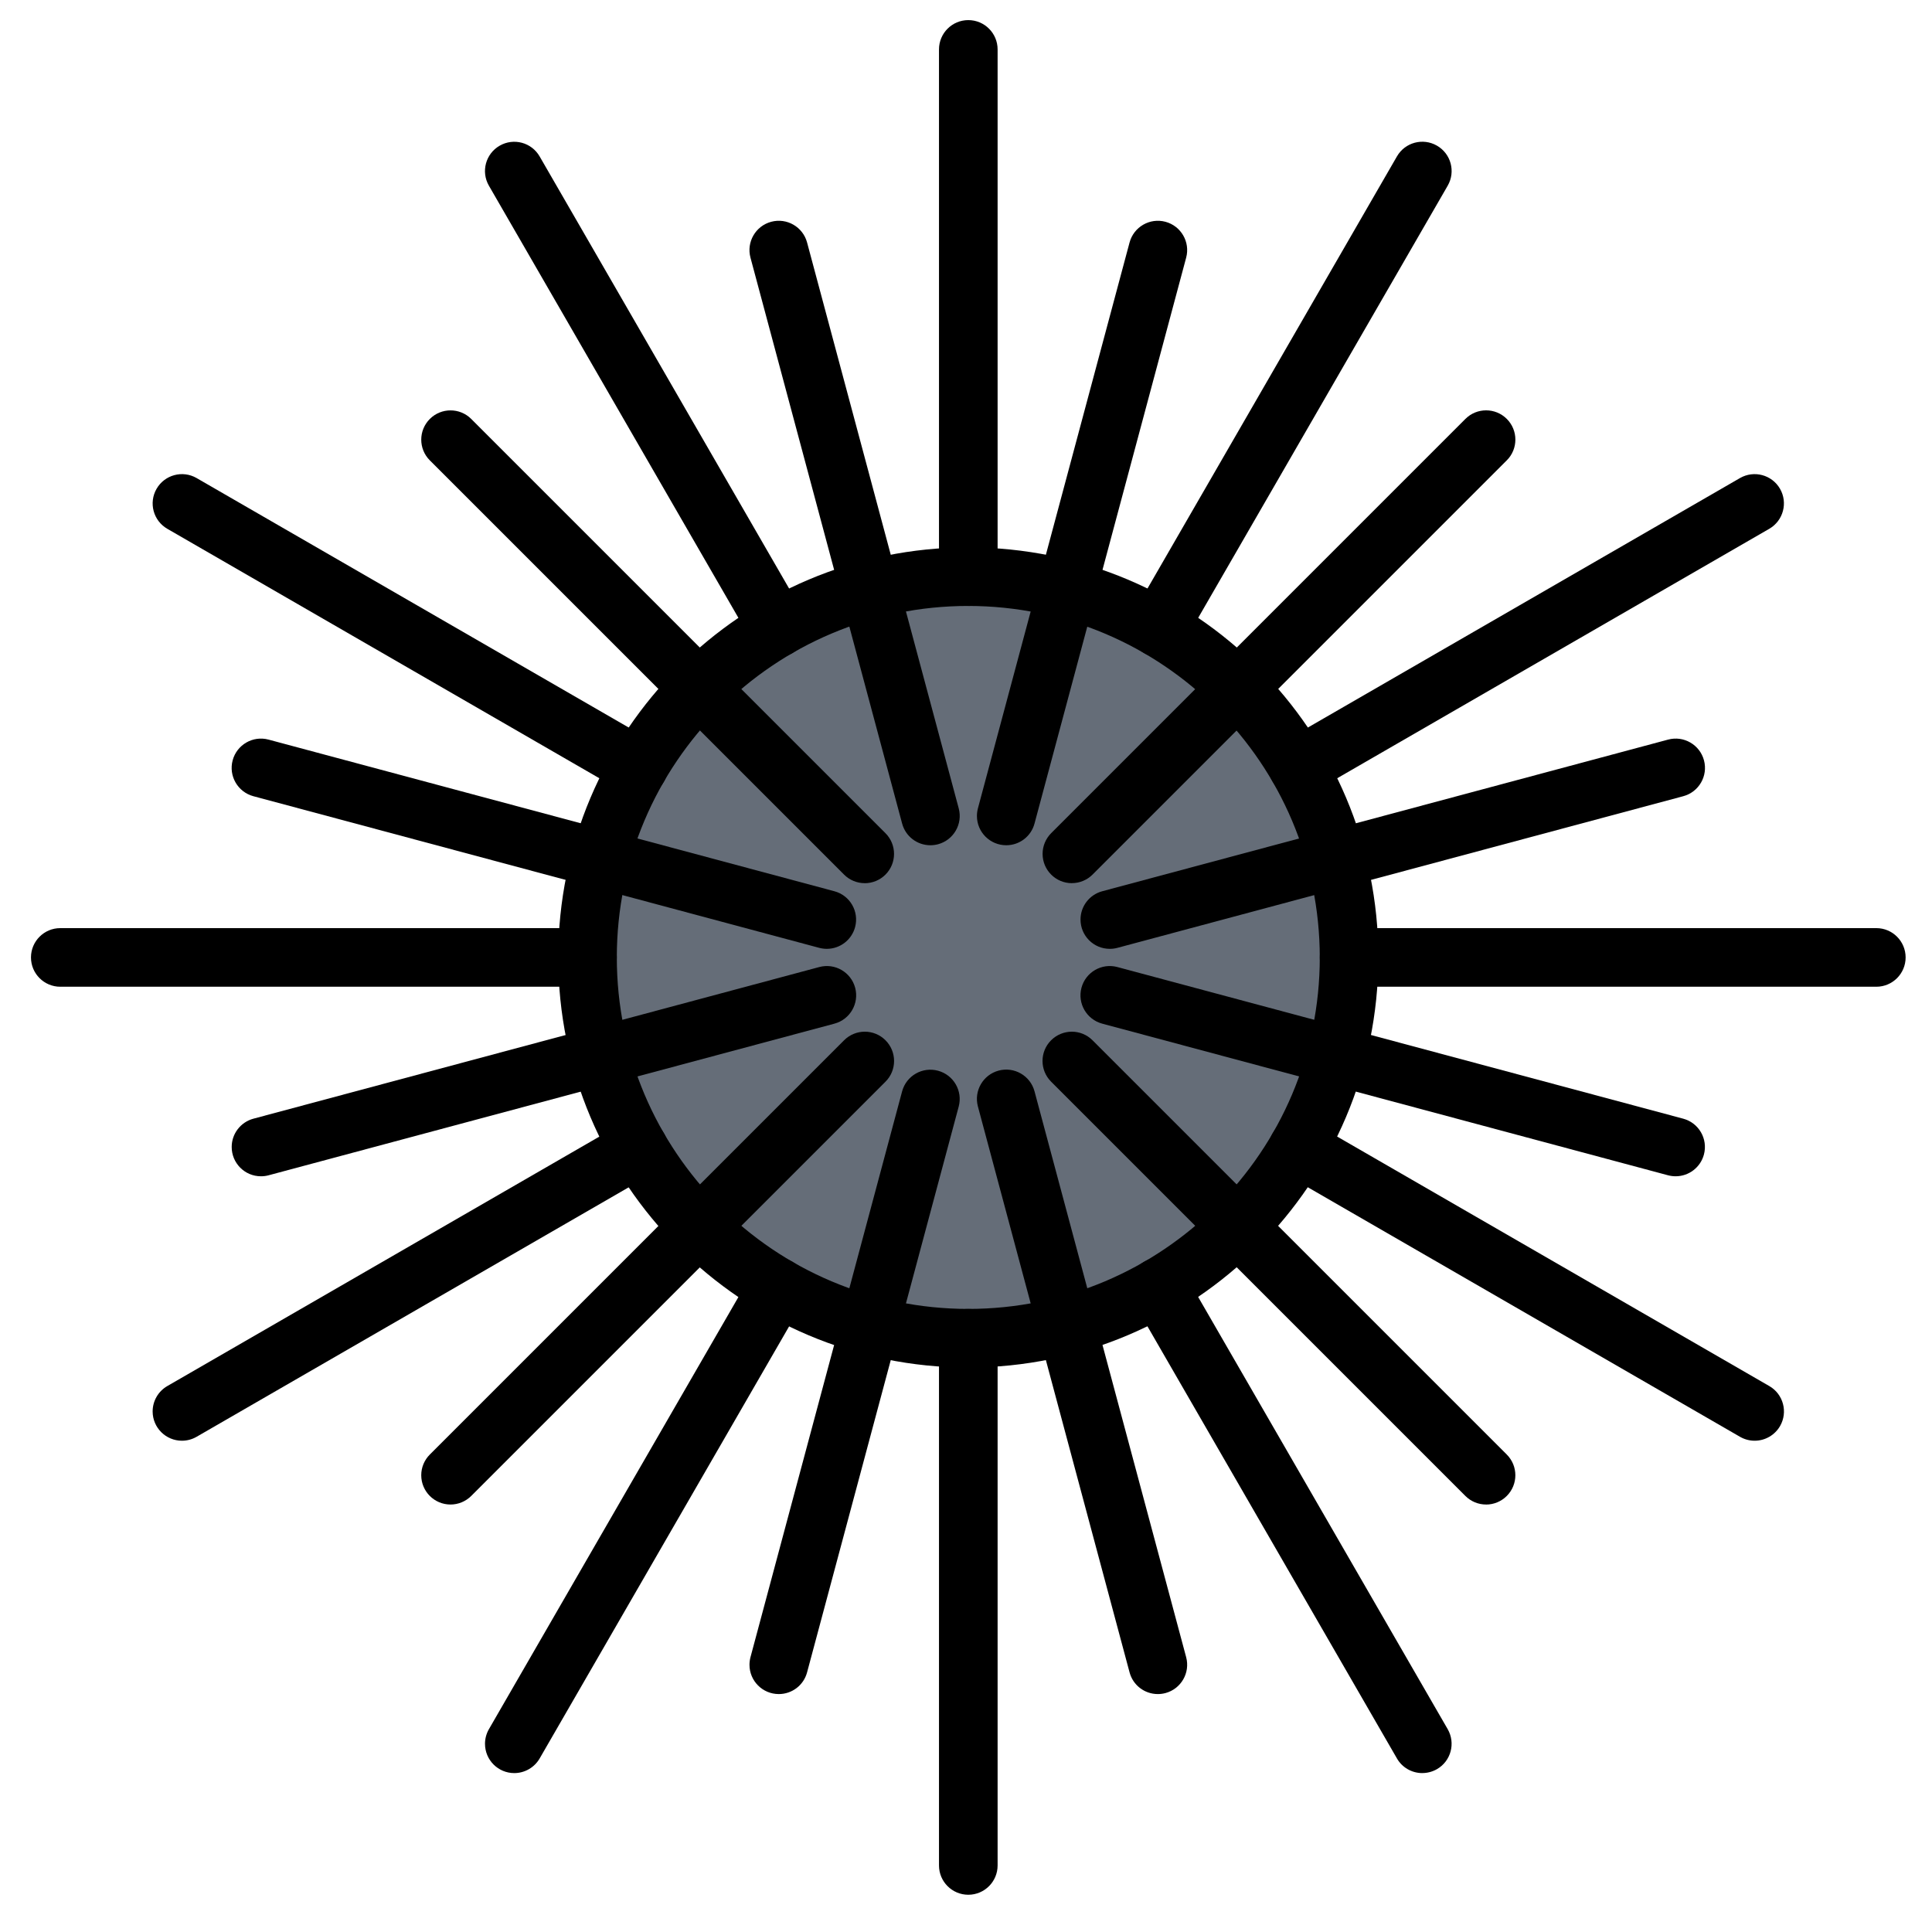
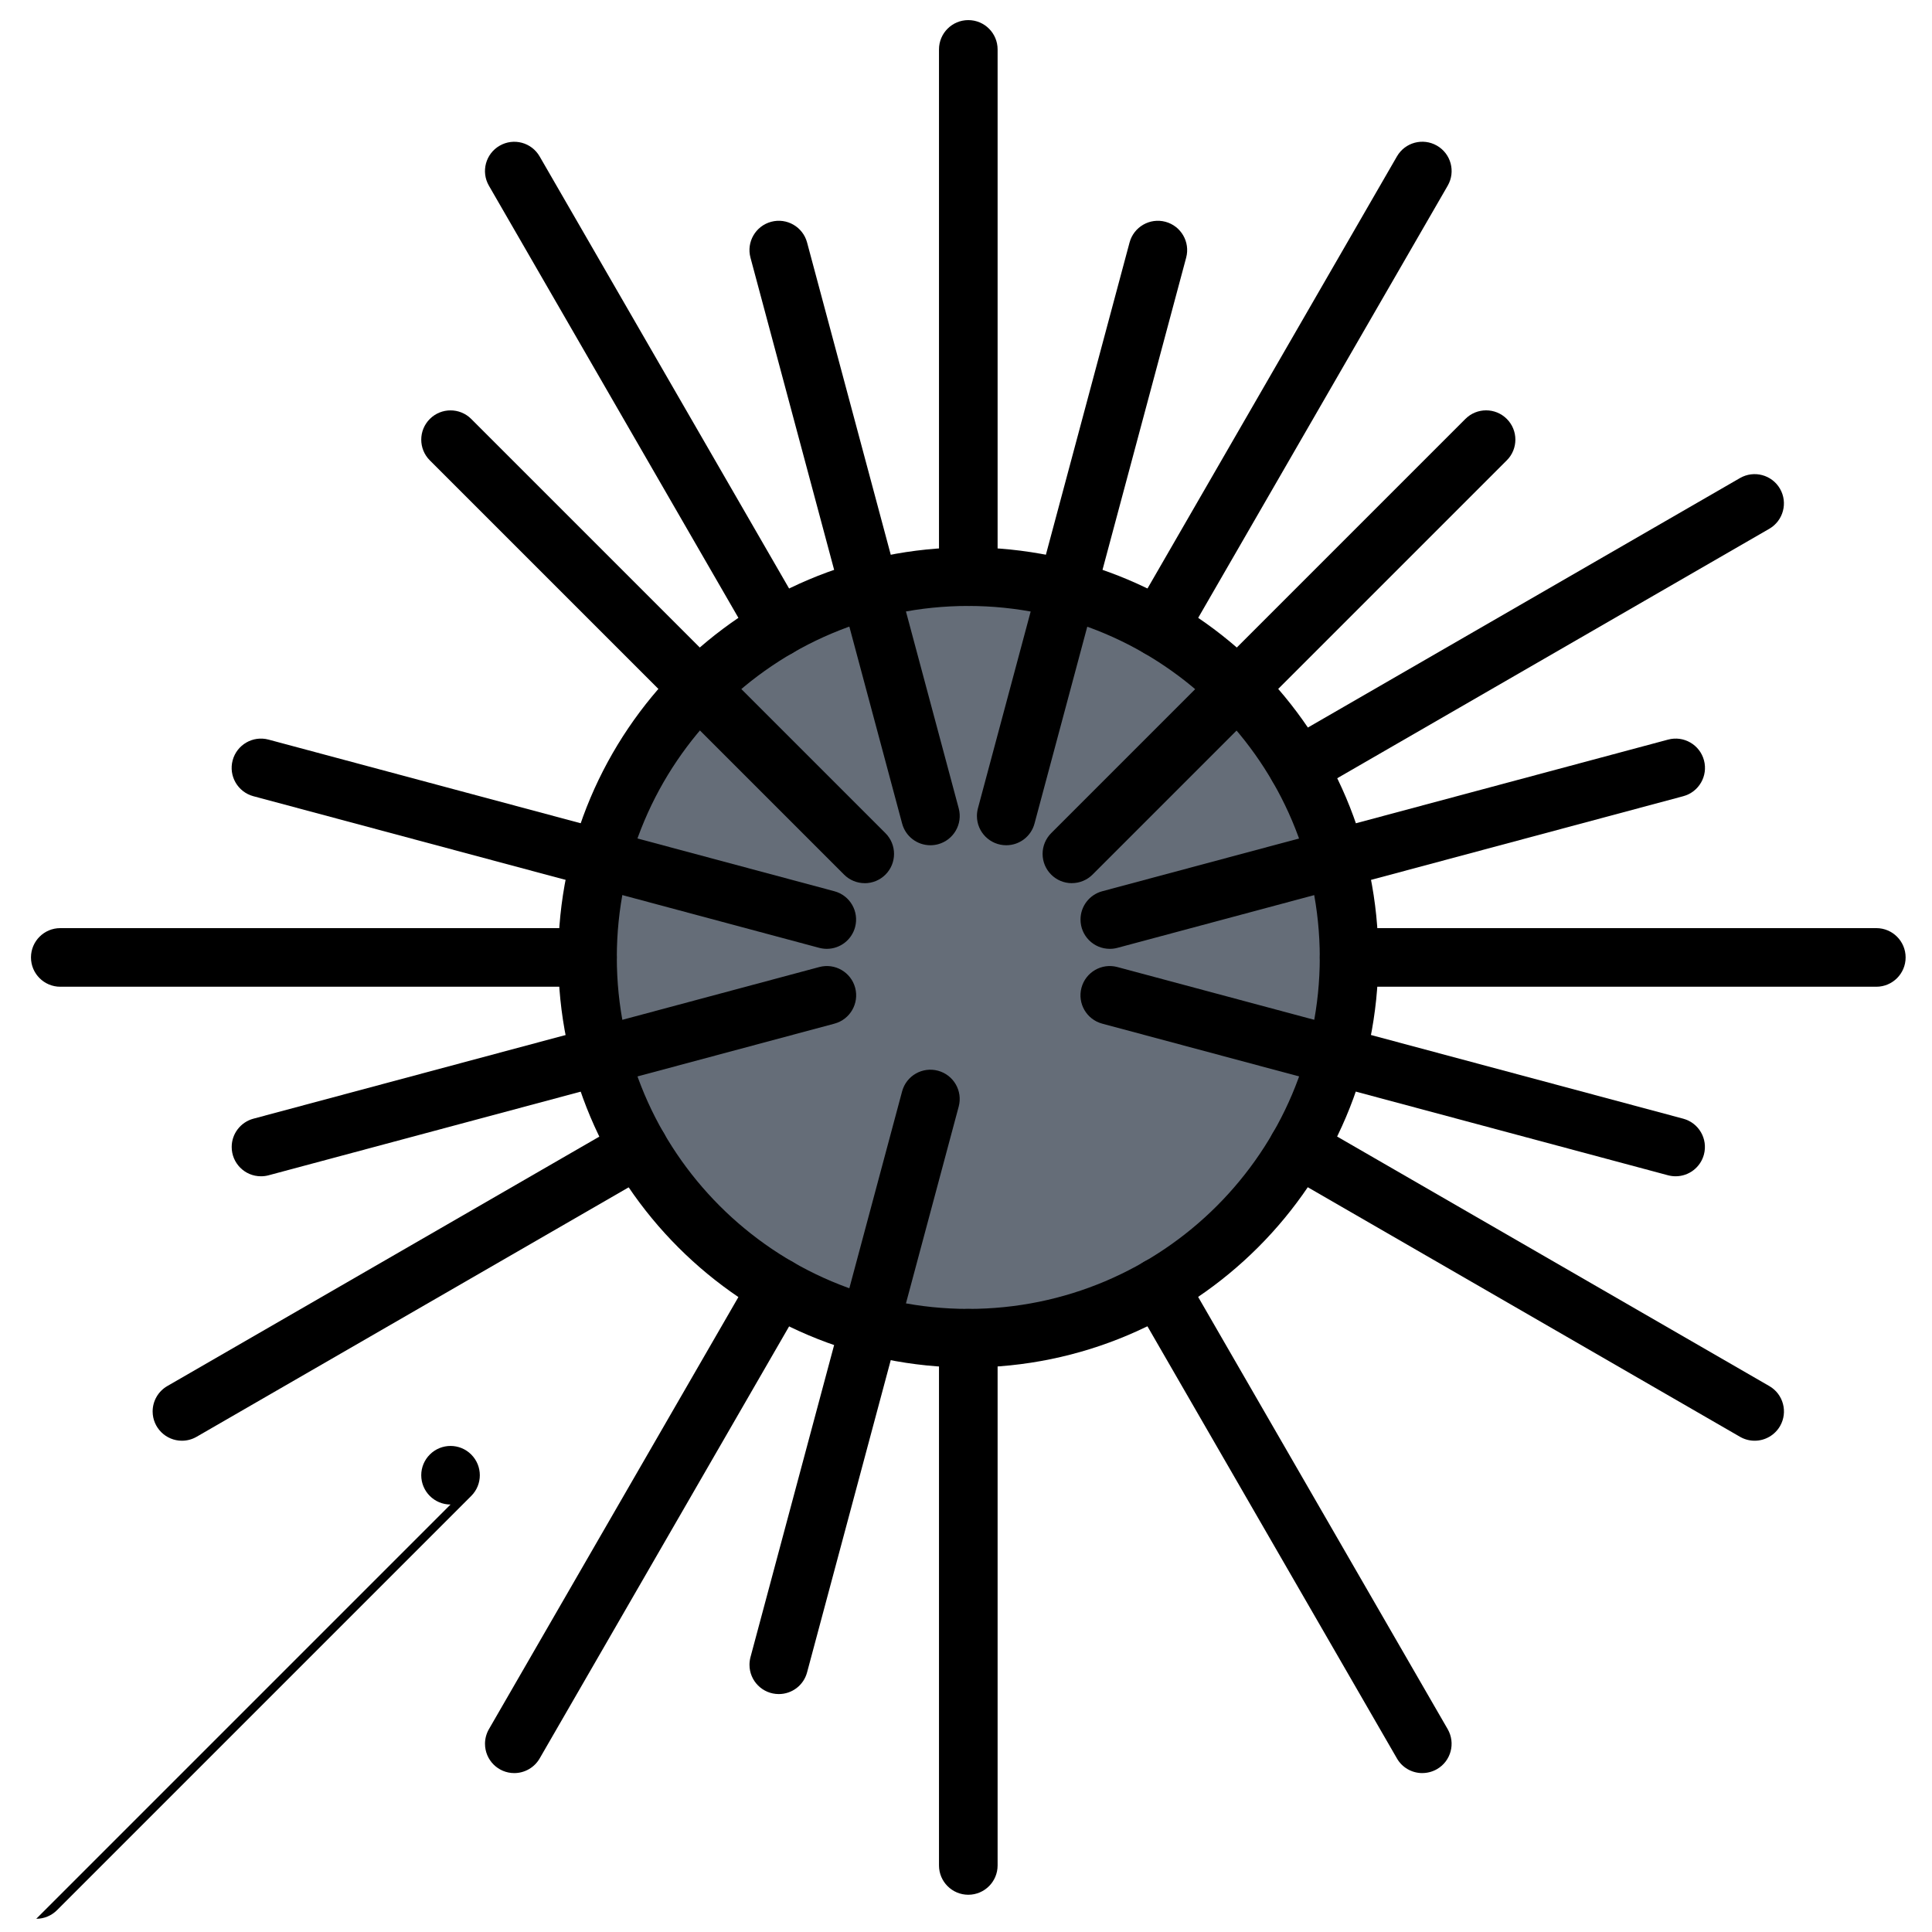
<svg xmlns="http://www.w3.org/2000/svg" id="Laag_1" viewBox="0 0 566.93 566.93">
  <defs>
    <style>.cls-1{fill:#656d78;}</style>
  </defs>
  <path class="cls-1" d="M392.1,252.07c5.04,18.92,5.04,38.84,0,57.76-2.54,9.44-6.3,18.51-11.17,26.99-9.85,16.96-23.95,31.06-40.91,40.91-8.48,4.88-17.55,8.63-26.99,11.17-18.92,5.04-38.84,5.04-57.76,0-9.44-2.54-18.51-6.3-26.99-11.17-16.96-9.85-31.06-23.95-40.91-40.91-4.88-8.48-8.63-17.55-11.17-26.99-5.04-18.92-5.04-38.84,0-57.76,2.54-9.44,6.3-18.51,11.17-26.99,9.85-16.96,23.95-31.06,40.91-40.91,8.48-4.88,17.55-8.63,26.99-11.17,18.92-5.04,38.84-5.04,57.76,0,9.44,2.54,18.51,6.3,26.99,11.17,16.96,9.85,31.06,23.95,40.91,40.91,4.88,8.48,8.63,17.55,11.17,26.99Z" />
  <path d="M284.14,401.29c-66.46,0-120.33-53.87-120.33-120.33s53.87-120.33,120.33-120.33,120.33,53.87,120.33,120.33c-.07,66.43-53.91,120.26-120.33,120.33Zm0-223.48c-56.96,0-103.14,46.18-103.14,103.14s46.18,103.14,103.14,103.14,103.14-46.18,103.14-103.14c-.06-56.94-46.2-103.08-103.14-103.14Z" />
  <path d="M284.14,177.81c-4.74,0-8.59-3.84-8.6-8.59h0V14.5c0-4.75,3.85-8.6,8.6-8.6s8.6,3.85,8.6,8.6V169.22c0,4.74-3.84,8.59-8.59,8.6h0Z" />
  <path d="M284.14,556c-4.74,0-8.59-3.84-8.6-8.59h0v-154.72c0-4.75,3.85-8.6,8.6-8.6s8.6,3.85,8.6,8.6v154.71c0,4.74-3.84,8.59-8.59,8.6h0Z" />
  <path d="M228.28,192.79c-3.07,0-5.92-1.63-7.45-4.3L143.47,54.5c-2.38-4.11-.97-9.37,3.14-11.74,4.11-2.38,9.37-.97,11.74,3.14,0,0,0,0,0,0l77.36,133.99c2.37,4.11,.97,9.37-3.14,11.74-1.31,.75-2.79,1.15-4.29,1.15Z" />
  <path d="M417.37,520.3c-3.07,0-5.92-1.63-7.45-4.3l-77.36-133.99c-2.38-4.11-.98-9.37,3.13-11.75s9.37-.98,11.75,3.13c0,0,0,.01,.01,.02l77.36,133.99c2.37,4.11,.97,9.37-3.14,11.74-1.31,.75-2.79,1.15-4.29,1.15Z" />
-   <path d="M187.37,233.68c-1.51,0-2.99-.4-4.29-1.15L49.09,155.17c-4.11-2.38-5.52-7.63-3.14-11.74,2.37-4.11,7.63-5.52,11.74-3.15l133.99,77.36c4.11,2.37,5.52,7.63,3.15,11.74-1.54,2.66-4.38,4.3-7.46,4.3Z" />
  <path d="M514.89,422.77c-1.51,0-2.99-.4-4.29-1.15l-133.99-77.36c-4.11-2.37-5.52-7.63-3.15-11.74s7.63-5.52,11.74-3.15l133.99,77.36c4.11,2.37,5.52,7.63,3.15,11.74-1.54,2.66-4.38,4.3-7.46,4.3Z" />
  <path d="M172.4,289.55H17.69c-4.75,0-8.6-3.85-8.6-8.6s3.85-8.6,8.6-8.6H172.4c4.75,0,8.6,3.85,8.6,8.6s-3.85,8.6-8.6,8.6Z" />
  <path d="M550.59,289.55h-154.71c-4.75,0-8.6-3.85-8.6-8.6s3.85-8.6,8.6-8.6h154.71c4.75,0,8.6,3.85,8.6,8.6s-3.85,8.6-8.6,8.6Z" />
  <path d="M53.4,422.77c-4.75,0-8.6-3.84-8.61-8.58,0-3.08,1.64-5.92,4.3-7.46l133.99-77.36c4.11-2.37,9.37-.96,11.74,3.15,2.37,4.11,.96,9.37-3.15,11.74L57.68,421.62c-1.3,.75-2.78,1.15-4.29,1.15Z" />
  <path d="M380.91,233.68c-4.75,0-8.6-3.84-8.61-8.58,0-3.08,1.64-5.92,4.3-7.46l133.99-77.36c4.11-2.37,9.37-.96,11.74,3.15,2.37,4.11,.96,9.36-3.15,11.74l-133.99,77.36c-1.3,.75-2.78,1.15-4.29,1.15Z" />
  <path d="M150.91,520.3c-4.75,0-8.59-3.85-8.59-8.6,0-1.51,.4-2.99,1.15-4.29l77.36-133.99c2.37-4.11,7.63-5.52,11.74-3.15,4.11,2.37,5.52,7.63,3.15,11.74,0,0,0,0,0,0l-77.36,133.99c-1.54,2.66-4.38,4.3-7.45,4.3Z" />
  <path d="M340,192.79c-4.75,0-8.59-3.85-8.59-8.6,0-1.51,.4-2.99,1.15-4.29L409.92,45.9c2.37-4.12,7.62-5.53,11.74-3.16,4.12,2.37,5.53,7.62,3.16,11.74,0,0,0,.01-.01,.02l-77.36,133.99c-1.54,2.66-4.38,4.3-7.45,4.3Z" />
  <path d="M273.01,248.03c-3.89,0-7.29-2.61-8.29-6.37l-44.5-166.05c-1.23-4.58,1.49-9.3,6.08-10.53,4.58-1.23,9.3,1.49,10.53,6.08l44.5,166.05c1.23,4.59-1.5,9.3-6.08,10.53-.73,.19-1.47,.29-2.23,.29Z" />
-   <path d="M339.75,497.11c-3.89,0-7.29-2.61-8.29-6.37l-44.5-166.05c-1.23-4.58,1.49-9.3,6.08-10.53,4.58-1.23,9.3,1.49,10.53,6.08l44.5,166.05c1.23,4.59-1.5,9.3-6.08,10.53-.73,.19-1.47,.29-2.23,.29Z" />
  <path d="M253.76,259.16c-2.28,0-4.47-.9-6.08-2.52l-121.56-121.56c-3.35-3.36-3.34-8.8,.02-12.15,3.35-3.34,8.78-3.34,12.13,0l121.56,121.56c3.36,3.36,3.36,8.8,0,12.16-1.61,1.61-3.8,2.52-6.08,2.52h0Z" />
-   <path d="M436.08,441.49c-2.28,0-4.47-.9-6.08-2.52l-121.56-121.56c-3.36-3.36-3.36-8.8,0-12.15s8.8-3.36,12.15,0h0l121.56,121.56c3.36,3.36,3.36,8.8,0,12.16-1.61,1.61-3.8,2.52-6.07,2.52h0Z" />
  <path d="M242.63,278.43c-.75,0-1.5-.1-2.23-.29l-166.05-44.5c-4.58-1.23-7.31-5.94-6.08-10.53,1.23-4.58,5.94-7.31,10.53-6.08l166.05,44.5c4.58,1.23,7.3,5.94,6.07,10.53-1.01,3.75-4.4,6.36-8.29,6.37Z" />
  <path d="M491.71,345.17c-.75,0-1.5-.1-2.23-.29l-166.05-44.5c-4.58-1.23-7.31-5.94-6.08-10.53s5.94-7.31,10.53-6.08l166.05,44.5c4.58,1.23,7.3,5.94,6.07,10.53-1.01,3.75-4.4,6.36-8.29,6.37Z" />
  <path d="M76.57,345.17c-4.75,0-8.59-3.86-8.58-8.61,0-3.88,2.62-7.28,6.37-8.29l166.05-44.5c4.58-1.23,9.3,1.49,10.53,6.08,1.23,4.58-1.49,9.3-6.08,10.53h0l-166.05,44.5c-.73,.2-1.48,.29-2.23,.29Z" />
  <path d="M325.65,278.43c-4.75,0-8.59-3.86-8.58-8.61,0-3.88,2.62-7.28,6.37-8.29l166.05-44.5c4.58-1.23,9.3,1.49,10.53,6.08,1.23,4.58-1.49,9.3-6.08,10.53l-166.05,44.5c-.73,.2-1.48,.29-2.23,.29Z" />
-   <path d="M132.2,441.49c-4.75,0-8.59-3.85-8.59-8.6,0-2.28,.91-4.46,2.52-6.07l121.56-121.56c3.36-3.36,8.8-3.36,12.15,0,3.36,3.36,3.36,8.8,0,12.15l-121.56,121.56c-1.61,1.61-3.8,2.52-6.08,2.52Z" />
+   <path d="M132.2,441.49c-4.75,0-8.59-3.85-8.59-8.6,0-2.28,.91-4.46,2.52-6.07c3.36-3.36,8.8-3.36,12.15,0,3.36,3.36,3.36,8.8,0,12.15l-121.56,121.56c-1.61,1.61-3.8,2.52-6.08,2.52Z" />
  <path d="M314.53,259.16c-4.75,0-8.59-3.85-8.59-8.6,0-2.28,.91-4.46,2.52-6.08l121.56-121.56c3.36-3.35,8.8-3.34,12.15,.02,3.34,3.35,3.34,8.78,0,12.13l-121.56,121.56c-1.61,1.61-3.8,2.52-6.08,2.52Z" />
  <path d="M228.53,497.11c-4.75,0-8.6-3.84-8.6-8.59,0-.75,.1-1.5,.29-2.23l44.5-166.05c1.24-4.58,5.96-7.29,10.55-6.04,4.56,1.24,7.27,5.92,6.06,10.49l-44.5,166.05c-1,3.76-4.4,6.37-8.29,6.37Z" />
  <path d="M295.27,248.03c-4.75,0-8.6-3.84-8.6-8.59,0-.75,.1-1.5,.29-2.23l44.5-166.05c1.23-4.58,5.94-7.31,10.53-6.08,4.58,1.23,7.31,5.94,6.08,10.53l-44.5,166.05c-1,3.76-4.4,6.37-8.29,6.37Z" />
</svg>